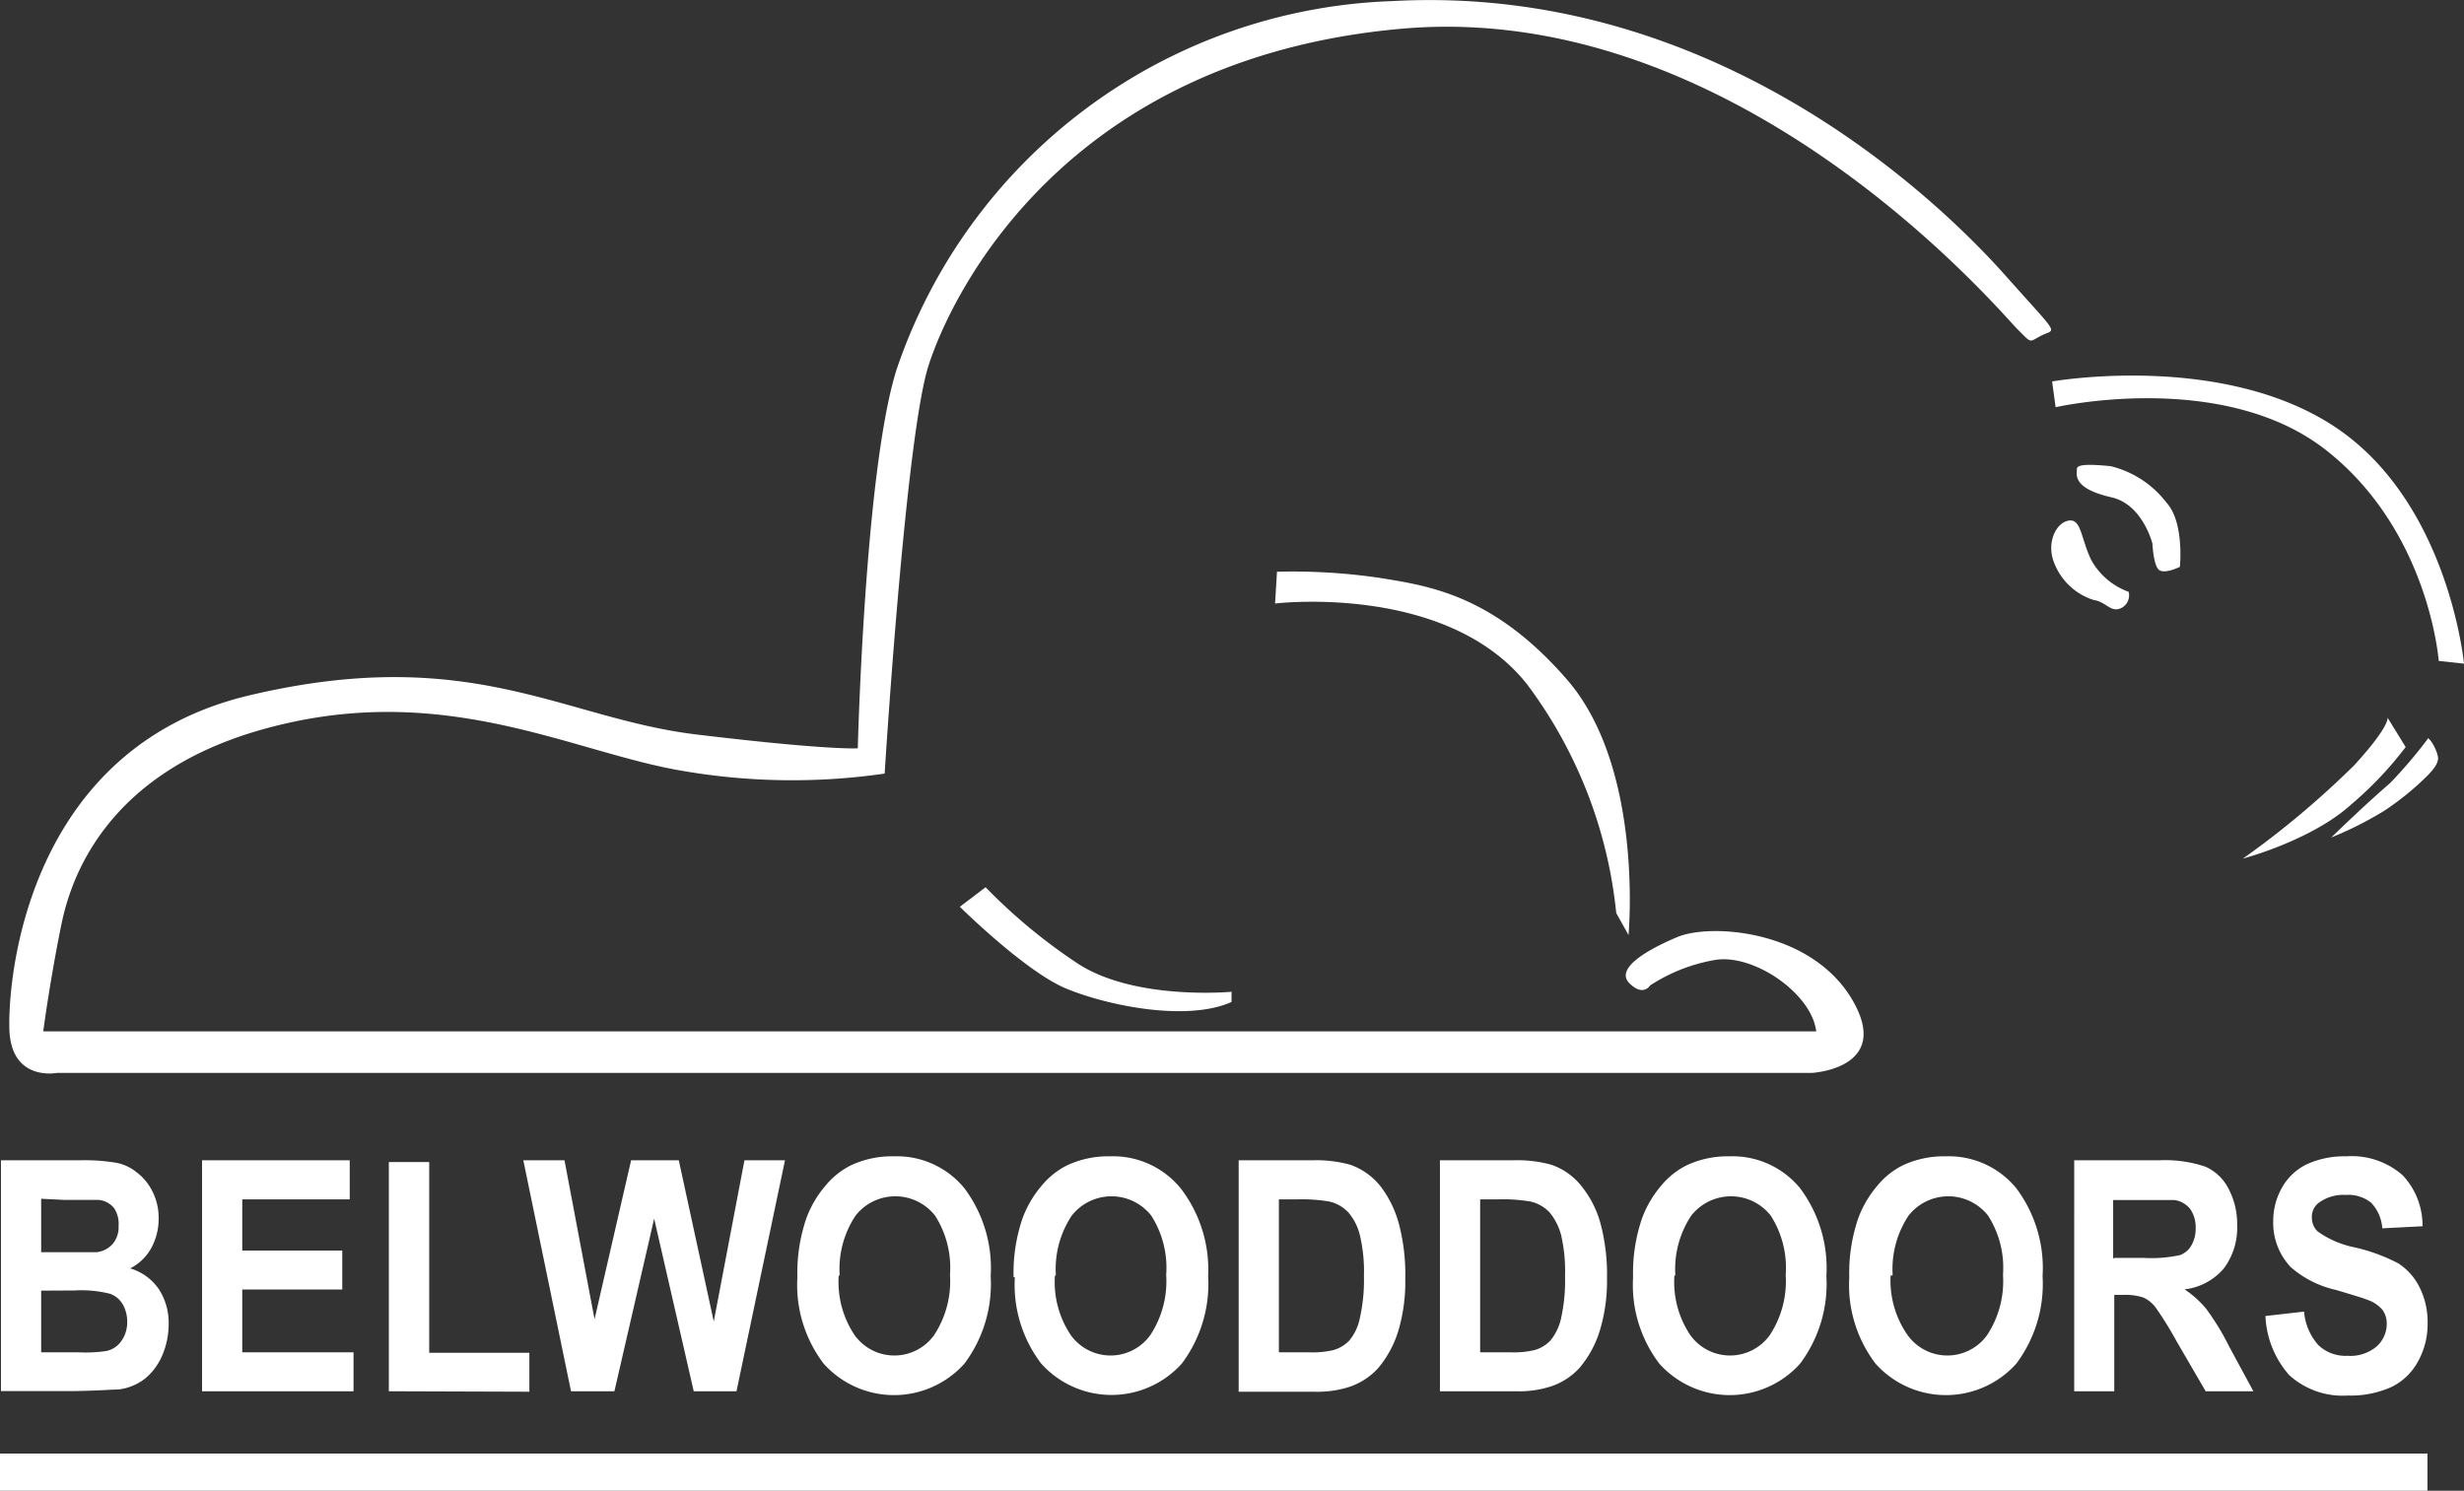
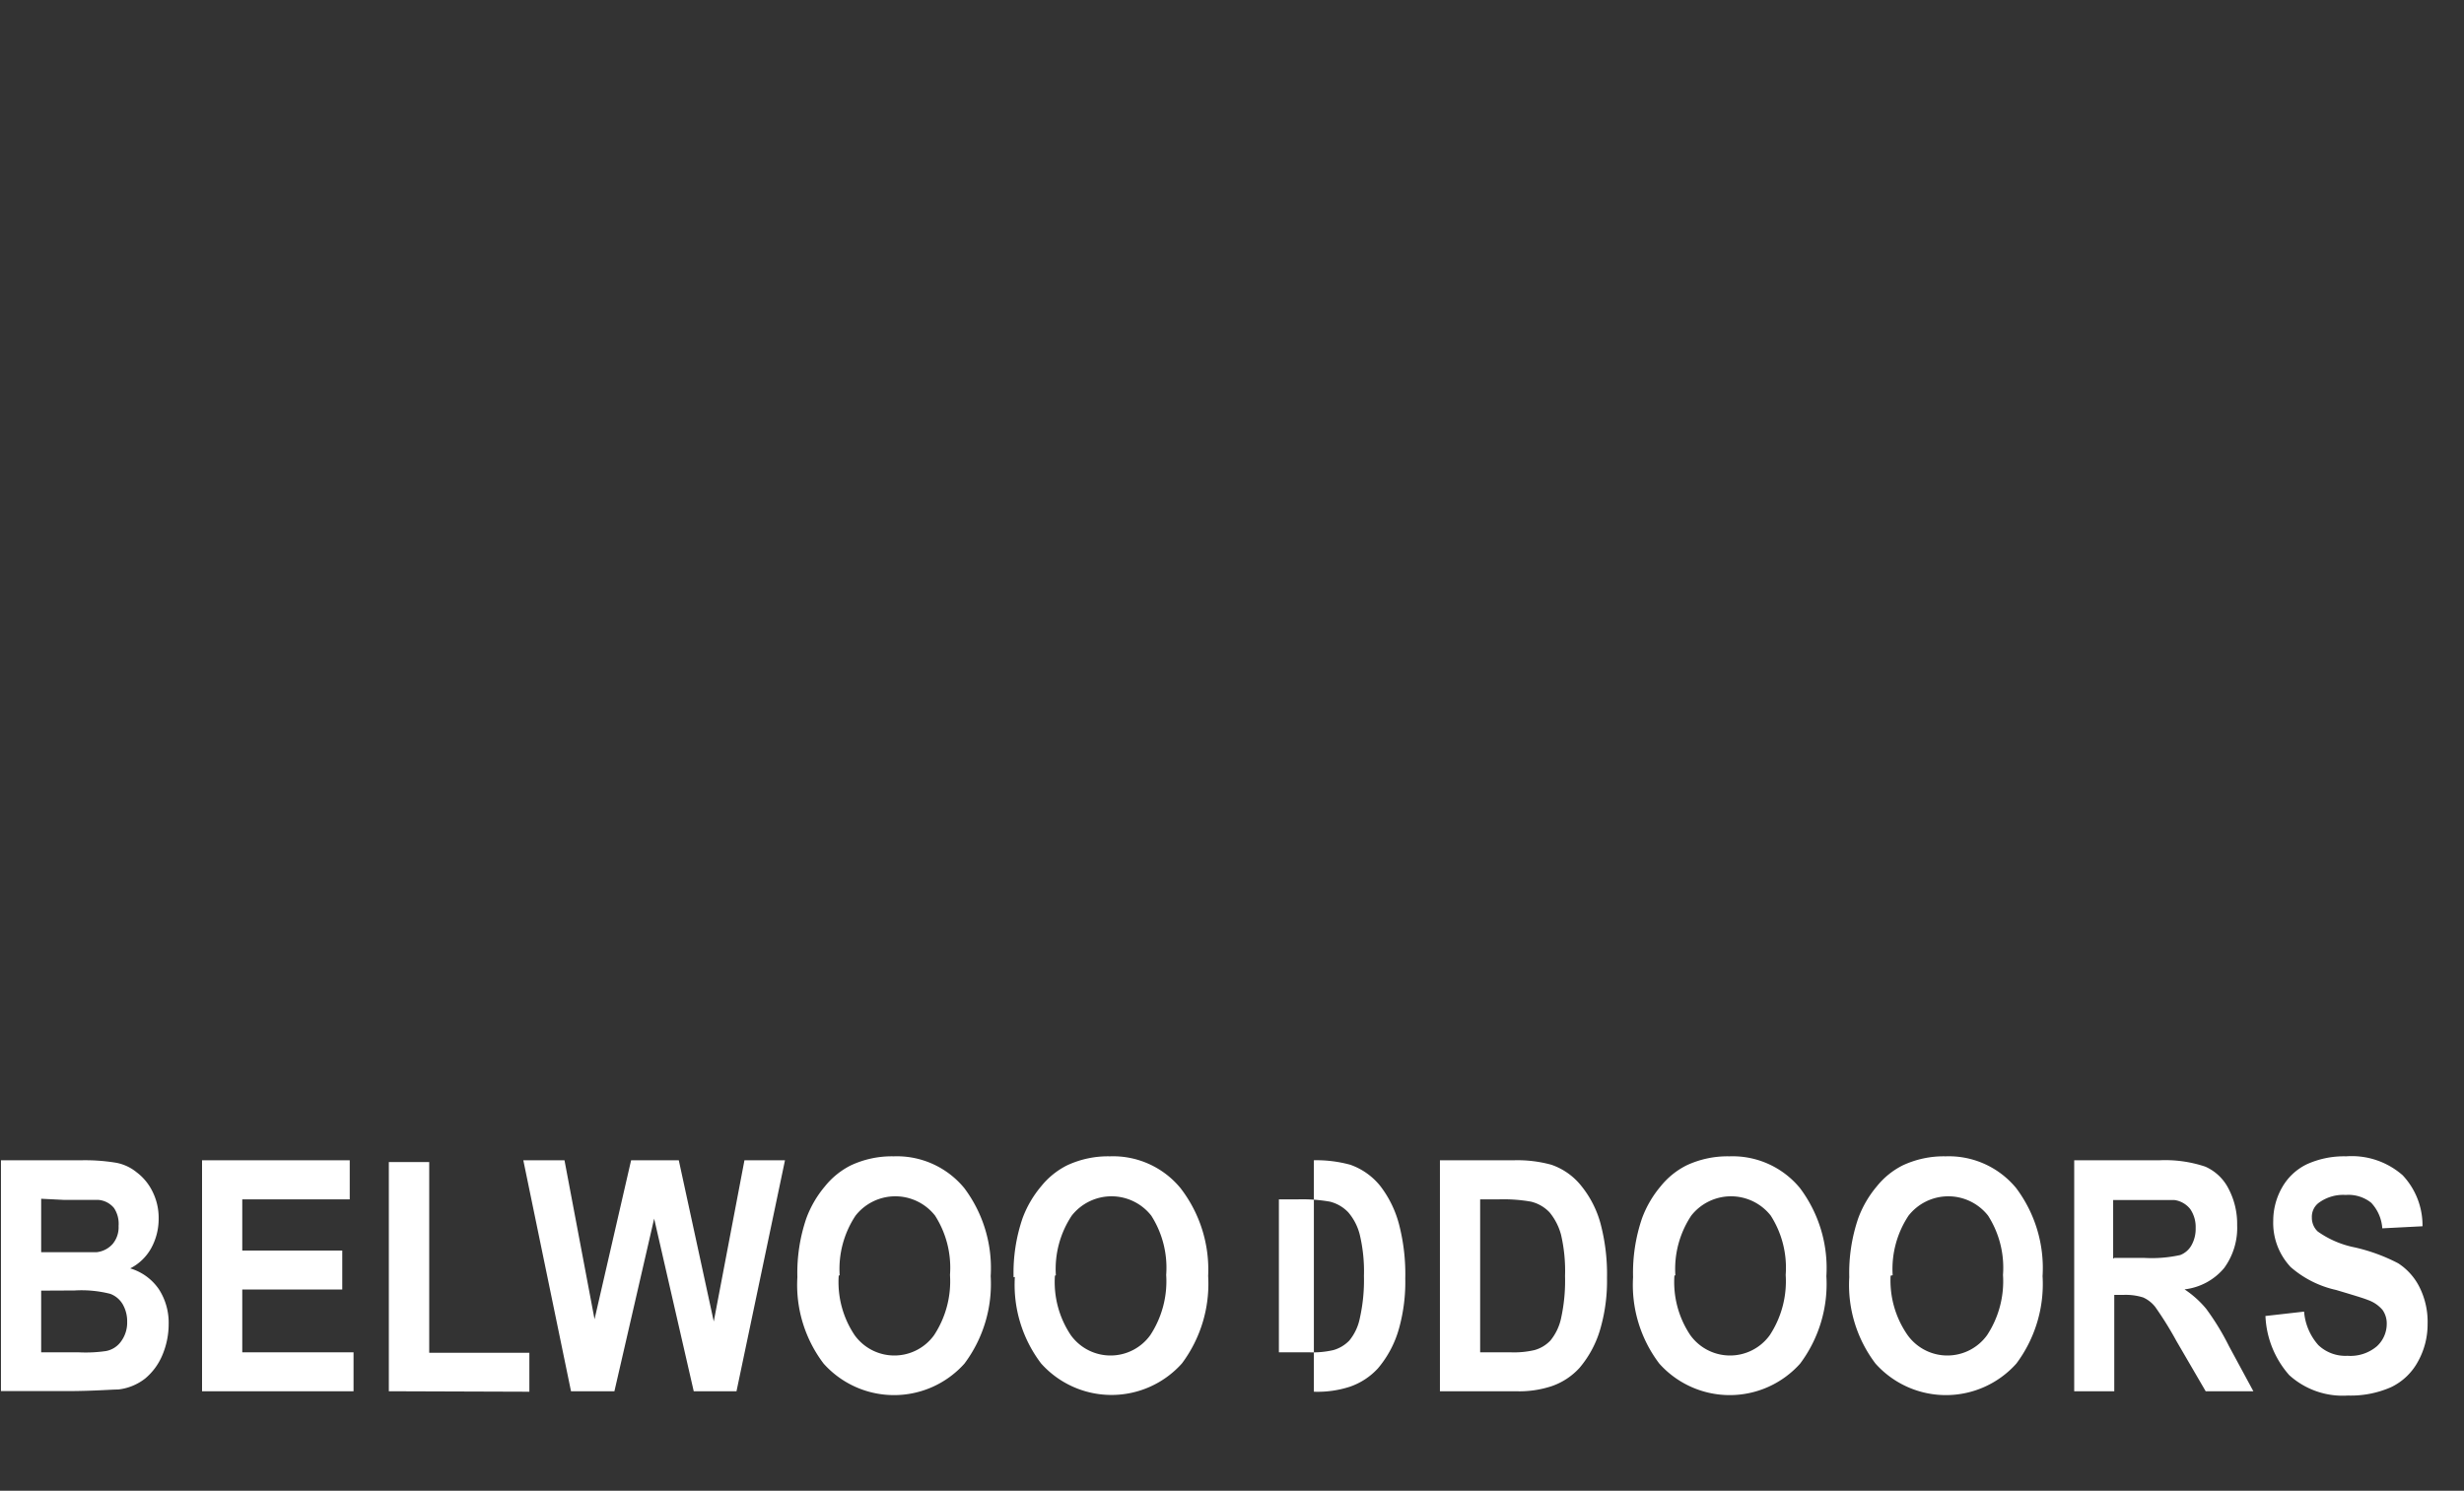
<svg xmlns="http://www.w3.org/2000/svg" id="Слой_1" data-name="Слой 1" viewBox="0 0 155 93.79">
  <rect x="0" y="0" width="155" height="93.79" fill="#333333" stroke="none" />
  <defs>
    <style>.cls-1{fill:#fff;fill-rule:evenodd;}</style>
  </defs>
  <title>logo_belwooddoors_white</title>
-   <path class="cls-1" d="M.06,73h5a12,12,0,0,1,2.22.15,2.86,2.86,0,0,1,1.31.6,3.35,3.35,0,0,1,1,1.21,3.67,3.67,0,0,1,.39,1.7,3.82,3.82,0,0,1-.47,1.87A3.12,3.12,0,0,1,8.19,79.8,3.33,3.33,0,0,1,10,81.12a3.88,3.88,0,0,1,.61,2.19,5,5,0,0,1-.39,1.93,3.83,3.83,0,0,1-1.09,1.49,3.34,3.34,0,0,1-1.7.69c-.42,0-1.44.09-3,.1H.06V73Zm2.53,2.42v3.36H4.25c1,0,1.6,0,1.84,0a1.58,1.58,0,0,0,1-.52,1.64,1.64,0,0,0,.37-1.13A1.79,1.79,0,0,0,7.17,76a1.42,1.42,0,0,0-1-.51c-.25,0-1,0-2.16,0Zm0,5.78v3.88H4.93A8.84,8.84,0,0,0,6.67,85a1.5,1.5,0,0,0,.92-.57A2,2,0,0,0,8,83.17a2.15,2.15,0,0,0-.28-1.11,1.52,1.52,0,0,0-.79-.66,7.35,7.35,0,0,0-2.24-.21Zm10.12,6.33V73H22v2.46H15.24v3.22h6.29v2.45H15.24v3.95h7v2.45Zm11.75,0V73.11H27v12h6.3v2.45Zm11.45,0h2.74l2.5-10.86,2.49,10.86h2.69L49.38,73H46.83L44.9,83.14,42.7,73h-3L37.4,83,35.51,73H32.92l3,14.53Zm14.25-7.17a10.6,10.6,0,0,1,.57-3.73,6.74,6.74,0,0,1,1.17-2,4.93,4.93,0,0,1,1.62-1.31,6.09,6.09,0,0,1,2.7-.57,5.49,5.49,0,0,1,4.44,2,8.38,8.38,0,0,1,1.66,5.54,8.36,8.36,0,0,1-1.65,5.5,5.94,5.94,0,0,1-8.86,0,8.18,8.18,0,0,1-1.65-5.44Zm2.6-.1a6,6,0,0,0,1,3.74,3.08,3.08,0,0,0,5,0,6.17,6.17,0,0,0,1-3.79,6.08,6.08,0,0,0-.94-3.73,3.18,3.18,0,0,0-5,0,6.07,6.07,0,0,0-1,3.75Zm11,.1a10.6,10.6,0,0,1,.57-3.73,6.74,6.74,0,0,1,1.17-2,4.93,4.93,0,0,1,1.62-1.31,6.09,6.09,0,0,1,2.7-.57,5.49,5.49,0,0,1,4.44,2A8.38,8.38,0,0,1,76,80.28a8.36,8.36,0,0,1-1.65,5.5,5.94,5.94,0,0,1-8.86,0,8.18,8.18,0,0,1-1.65-5.44Zm2.6-.1a6,6,0,0,0,1,3.74,3.08,3.08,0,0,0,5,0,6.17,6.17,0,0,0,1-3.79,6.08,6.08,0,0,0-.94-3.73,3.18,3.18,0,0,0-5,0,6.07,6.07,0,0,0-1,3.75ZM77.92,73h4.63a8.06,8.06,0,0,1,2.39.28,4.2,4.2,0,0,1,1.89,1.34A6.77,6.77,0,0,1,88,77a12.5,12.5,0,0,1,.4,3.44,10.88,10.88,0,0,1-.38,3.09,6.61,6.61,0,0,1-1.34,2.56,4.28,4.28,0,0,1-1.78,1.16,6.58,6.58,0,0,1-2.25.31H77.92V73Zm2.53,2.46v9.62h1.89a5.74,5.74,0,0,0,1.54-.14,2.24,2.24,0,0,0,1-.6,3.2,3.2,0,0,0,.66-1.4,10.94,10.94,0,0,0,.26-2.66,10,10,0,0,0-.26-2.59,3.46,3.46,0,0,0-.72-1.41,2.38,2.38,0,0,0-1.17-.68,10.1,10.1,0,0,0-2.08-.14ZM90.58,73H95.2a8,8,0,0,1,2.39.28,4.1,4.1,0,0,1,1.89,1.34,6.44,6.44,0,0,1,1.2,2.35,12.46,12.46,0,0,1,.41,3.44,10.85,10.85,0,0,1-.39,3.09,6.61,6.61,0,0,1-1.34,2.56,4.22,4.22,0,0,1-1.78,1.16,6.52,6.52,0,0,1-2.24.31H90.58V73Zm2.53,2.46v9.62H95a5.7,5.7,0,0,0,1.53-.14,2.19,2.19,0,0,0,1-.6,3.31,3.31,0,0,0,.67-1.4,11,11,0,0,0,.25-2.66,10.07,10.07,0,0,0-.25-2.59,3.73,3.73,0,0,0-.72-1.41,2.37,2.37,0,0,0-1.18-.68,10,10,0,0,0-2.08-.14Zm9.62,4.9a10.6,10.6,0,0,1,.57-3.73,6.74,6.74,0,0,1,1.17-2,4.93,4.93,0,0,1,1.62-1.31,6.09,6.09,0,0,1,2.7-.57,5.49,5.49,0,0,1,4.44,2,8.38,8.38,0,0,1,1.66,5.54,8.36,8.36,0,0,1-1.65,5.5,5.94,5.94,0,0,1-8.86,0,8.18,8.18,0,0,1-1.65-5.44Zm2.6-.1a6,6,0,0,0,1,3.74,3.08,3.08,0,0,0,5,0,6.17,6.17,0,0,0,1-3.79,6.08,6.08,0,0,0-.94-3.73,3.18,3.18,0,0,0-5,0,6.07,6.07,0,0,0-1,3.75Zm11,.1a10.6,10.6,0,0,1,.57-3.73,6.74,6.74,0,0,1,1.17-2,4.93,4.93,0,0,1,1.62-1.31,6.09,6.09,0,0,1,2.7-.57,5.49,5.49,0,0,1,4.44,2,8.38,8.38,0,0,1,1.66,5.54,8.36,8.36,0,0,1-1.65,5.5,5.94,5.94,0,0,1-8.86,0,8.18,8.18,0,0,1-1.65-5.44Zm2.6-.1A6,6,0,0,0,120,84a3.08,3.08,0,0,0,5,0,6.17,6.17,0,0,0,1-3.79,6.08,6.08,0,0,0-.94-3.73,3.18,3.18,0,0,0-5,0,6.07,6.07,0,0,0-1,3.75Zm11.55,7.27V73h5.33a7.94,7.94,0,0,1,2.92.4,3,3,0,0,1,1.46,1.39,4.75,4.75,0,0,1,.54,2.29,4.28,4.28,0,0,1-.82,2.7,3.81,3.81,0,0,1-2.49,1.34,6.24,6.24,0,0,1,1.36,1.22,15.9,15.9,0,0,1,1.44,2.36l1.53,2.83h-3l-1.84-3.16a21.79,21.79,0,0,0-1.33-2.14,2,2,0,0,0-.76-.6,3.64,3.64,0,0,0-1.28-.16H133v6.06ZM133,79.14h1.87a8.32,8.32,0,0,0,2.28-.18,1.38,1.38,0,0,0,.71-.62,2.11,2.11,0,0,0,.26-1.08,2,2,0,0,0-.34-1.19,1.53,1.53,0,0,0-1-.57c-.2,0-.82,0-1.85,0h-2v3.69Zm9.47,3.66,2.47-.28a3.6,3.6,0,0,0,.9,2.11,2.47,2.47,0,0,0,1.83.67,2.57,2.57,0,0,0,1.85-.6,1.91,1.91,0,0,0,.62-1.4,1.48,1.48,0,0,0-.26-.88,2.12,2.12,0,0,0-.92-.63c-.29-.12-1-.33-2-.63a6.47,6.47,0,0,1-2.86-1.44A4.05,4.05,0,0,1,143,76.8a4.23,4.23,0,0,1,.55-2.08,3.58,3.58,0,0,1,1.56-1.47,5.67,5.67,0,0,1,2.47-.5,4.86,4.86,0,0,1,3.56,1.19,4.6,4.6,0,0,1,1.25,3.21l-2.53.13a2.6,2.6,0,0,0-.7-1.61,2.29,2.29,0,0,0-1.6-.49,2.59,2.59,0,0,0-1.73.52,1.1,1.1,0,0,0-.4.9,1.18,1.18,0,0,0,.37.88,6.07,6.07,0,0,0,2.33,1,11.27,11.27,0,0,1,2.73,1A3.81,3.81,0,0,1,152.21,81a4.87,4.87,0,0,1,.5,2.31,4.8,4.8,0,0,1-.6,2.34,3.78,3.78,0,0,1-1.69,1.62,6.29,6.29,0,0,1-2.73.53A5,5,0,0,1,144,86.51,6,6,0,0,1,142.51,82.8Z" transform="translate(0 0)" />
-   <path class="cls-1" d="M0,91.45H152.7v2.34H0V91.45ZM107.86,60.4A10.82,10.82,0,0,0,103.8,62s-.43.73-1.3-.14.87-2,3-2.9,8.42-.44,11,3.91S114,67.5,114,67.5H3.59s-2.9.58-3-2.75,1.16-17.7,15.09-21,19.72,1.45,28.13,2.46,10.15.87,10.15.87.44-17.69,2.47-23.92A34.15,34.15,0,0,1,87.56.07c20.88-1.16,35.1,13.34,38.58,17.25s3.19,3.34,2.32,3.77-.58.59-1.6-.43S109.31-.08,88.14,1.81,59.86,18.48,58.41,23s-2.76,25.67-2.76,25.67A40.55,40.55,0,0,1,43,48.51c-7.11-1.17-15.38-5.95-27-2.47C7.13,48.72,4.6,54.6,3.88,58.08s-1.16,6.81-1.16,6.81H114.25c-.27-2.37-3.94-4.92-6.39-4.49Zm-30.42,2s-6.09.56-9.66-1.79A34.85,34.85,0,0,1,62,55.82l-1.62,1.23s4.13,4.09,6.7,5.15,7.56,2.1,10.39.84v-.67Zm25-3.53s1-10.53-3.88-16.13c-4.62-5.32-8.68-5.88-11.75-6.38a37.82,37.82,0,0,0-6.48-.39l-.12,2S91,36.66,96.06,43.05a28.81,28.81,0,0,1,5.61,14.39l.78,1.4ZM155,41.76s-.95-10.13-8.1-14.89S129.09,24,129.09,24l.22,1.62s10.5-2.4,17,2.69,7.1,13.27,7.1,13.27l1.56.17Zm-17.87-6.1s-.89.45-1.28.22-.45-1.68-.45-1.68-.61-2.46-2.57-2.91c-2.51-.57-2.18-1.46-2.18-1.79s1-.28,2.13-.17a6.32,6.32,0,0,1,3.51,2.3c1.12,1.23.84,4,.84,4Zm-3.24,1.57a4.4,4.4,0,0,1-2.34-2c-.67-1.4-.62-2.64-1.45-2.47s-1.4,1.51-.84,2.75a3.92,3.92,0,0,0,2.45,2.24c.79.11,1.07.83,1.74.5a.89.89,0,0,0,.44-1.06Zm18.81,9.29c0-.31.6.56.67,1.16,0,.37-.28.72-.67,1.12A17.84,17.84,0,0,1,150,51a22.66,22.66,0,0,1-3.35,1.69s2.1-2.05,3.7-3.42a29.7,29.7,0,0,0,2.33-2.73Zm-2.51-1.37s.18.51-2.1,3a56,56,0,0,1-7,5.87s4.33-1.14,6.83-3.42A22.82,22.82,0,0,0,151.33,47Z" transform="translate(0 0)" />
+   <path class="cls-1" d="M.06,73h5a12,12,0,0,1,2.22.15,2.86,2.86,0,0,1,1.31.6,3.35,3.35,0,0,1,1,1.21,3.67,3.67,0,0,1,.39,1.7,3.82,3.82,0,0,1-.47,1.87A3.12,3.12,0,0,1,8.19,79.8,3.33,3.33,0,0,1,10,81.12a3.88,3.88,0,0,1,.61,2.19,5,5,0,0,1-.39,1.93,3.83,3.83,0,0,1-1.09,1.49,3.34,3.34,0,0,1-1.7.69c-.42,0-1.44.09-3,.1H.06V73Zm2.53,2.42v3.36H4.25c1,0,1.6,0,1.84,0a1.58,1.58,0,0,0,1-.52,1.64,1.64,0,0,0,.37-1.13A1.79,1.79,0,0,0,7.17,76a1.42,1.42,0,0,0-1-.51c-.25,0-1,0-2.16,0Zm0,5.78v3.88H4.93A8.84,8.84,0,0,0,6.67,85a1.5,1.5,0,0,0,.92-.57A2,2,0,0,0,8,83.17a2.15,2.15,0,0,0-.28-1.11,1.52,1.52,0,0,0-.79-.66,7.35,7.35,0,0,0-2.24-.21Zm10.12,6.33V73H22v2.46H15.24v3.22h6.29v2.45H15.24v3.95h7v2.45Zm11.75,0V73.11H27v12h6.3v2.45Zm11.45,0h2.74l2.5-10.86,2.49,10.86h2.69L49.38,73H46.83L44.9,83.14,42.7,73h-3L37.4,83,35.51,73H32.92l3,14.53Zm14.25-7.17a10.6,10.6,0,0,1,.57-3.73,6.74,6.74,0,0,1,1.17-2,4.93,4.93,0,0,1,1.62-1.31,6.09,6.09,0,0,1,2.7-.57,5.49,5.49,0,0,1,4.44,2,8.38,8.38,0,0,1,1.66,5.54,8.36,8.36,0,0,1-1.65,5.5,5.94,5.94,0,0,1-8.86,0,8.18,8.18,0,0,1-1.65-5.44Zm2.6-.1a6,6,0,0,0,1,3.74,3.08,3.08,0,0,0,5,0,6.17,6.17,0,0,0,1-3.79,6.08,6.08,0,0,0-.94-3.73,3.18,3.18,0,0,0-5,0,6.07,6.07,0,0,0-1,3.75Zm11,.1a10.6,10.6,0,0,1,.57-3.73,6.74,6.74,0,0,1,1.17-2,4.93,4.93,0,0,1,1.62-1.31,6.09,6.09,0,0,1,2.7-.57,5.49,5.49,0,0,1,4.44,2A8.38,8.38,0,0,1,76,80.28a8.36,8.36,0,0,1-1.65,5.5,5.94,5.94,0,0,1-8.86,0,8.18,8.18,0,0,1-1.65-5.44Zm2.6-.1a6,6,0,0,0,1,3.74,3.08,3.08,0,0,0,5,0,6.17,6.17,0,0,0,1-3.79,6.08,6.08,0,0,0-.94-3.73,3.18,3.18,0,0,0-5,0,6.07,6.07,0,0,0-1,3.75ZM77.92,73h4.63a8.06,8.06,0,0,1,2.39.28,4.2,4.2,0,0,1,1.89,1.34A6.77,6.77,0,0,1,88,77a12.5,12.5,0,0,1,.4,3.44,10.88,10.88,0,0,1-.38,3.09,6.61,6.61,0,0,1-1.34,2.56,4.28,4.28,0,0,1-1.78,1.16,6.58,6.58,0,0,1-2.25.31V73Zm2.53,2.46v9.62h1.89a5.74,5.74,0,0,0,1.54-.14,2.24,2.24,0,0,0,1-.6,3.2,3.2,0,0,0,.66-1.4,10.94,10.94,0,0,0,.26-2.66,10,10,0,0,0-.26-2.59,3.46,3.46,0,0,0-.72-1.41,2.38,2.38,0,0,0-1.17-.68,10.1,10.1,0,0,0-2.08-.14ZM90.58,73H95.2a8,8,0,0,1,2.39.28,4.1,4.1,0,0,1,1.89,1.34,6.44,6.44,0,0,1,1.2,2.35,12.46,12.46,0,0,1,.41,3.44,10.85,10.85,0,0,1-.39,3.09,6.61,6.61,0,0,1-1.34,2.56,4.22,4.22,0,0,1-1.78,1.16,6.52,6.52,0,0,1-2.24.31H90.58V73Zm2.53,2.46v9.62H95a5.7,5.7,0,0,0,1.53-.14,2.19,2.19,0,0,0,1-.6,3.31,3.31,0,0,0,.67-1.4,11,11,0,0,0,.25-2.66,10.07,10.07,0,0,0-.25-2.59,3.73,3.73,0,0,0-.72-1.41,2.37,2.37,0,0,0-1.18-.68,10,10,0,0,0-2.08-.14Zm9.62,4.9a10.6,10.6,0,0,1,.57-3.73,6.74,6.74,0,0,1,1.17-2,4.93,4.93,0,0,1,1.62-1.31,6.09,6.09,0,0,1,2.7-.57,5.49,5.49,0,0,1,4.44,2,8.38,8.38,0,0,1,1.66,5.54,8.36,8.36,0,0,1-1.65,5.5,5.94,5.94,0,0,1-8.86,0,8.18,8.18,0,0,1-1.65-5.44Zm2.6-.1a6,6,0,0,0,1,3.74,3.08,3.08,0,0,0,5,0,6.17,6.17,0,0,0,1-3.79,6.08,6.08,0,0,0-.94-3.73,3.18,3.18,0,0,0-5,0,6.07,6.07,0,0,0-1,3.75Zm11,.1a10.6,10.6,0,0,1,.57-3.73,6.74,6.74,0,0,1,1.17-2,4.93,4.93,0,0,1,1.62-1.31,6.09,6.09,0,0,1,2.7-.57,5.49,5.49,0,0,1,4.44,2,8.38,8.38,0,0,1,1.66,5.54,8.36,8.36,0,0,1-1.65,5.5,5.94,5.94,0,0,1-8.86,0,8.18,8.18,0,0,1-1.65-5.44Zm2.6-.1A6,6,0,0,0,120,84a3.08,3.08,0,0,0,5,0,6.17,6.17,0,0,0,1-3.79,6.08,6.08,0,0,0-.94-3.73,3.18,3.18,0,0,0-5,0,6.07,6.07,0,0,0-1,3.75Zm11.55,7.27V73h5.33a7.94,7.94,0,0,1,2.92.4,3,3,0,0,1,1.46,1.39,4.75,4.75,0,0,1,.54,2.29,4.28,4.28,0,0,1-.82,2.7,3.81,3.81,0,0,1-2.49,1.34,6.24,6.24,0,0,1,1.36,1.22,15.9,15.9,0,0,1,1.44,2.36l1.53,2.83h-3l-1.84-3.16a21.79,21.79,0,0,0-1.33-2.14,2,2,0,0,0-.76-.6,3.64,3.64,0,0,0-1.28-.16H133v6.06ZM133,79.14h1.87a8.32,8.32,0,0,0,2.28-.18,1.38,1.38,0,0,0,.71-.62,2.11,2.11,0,0,0,.26-1.08,2,2,0,0,0-.34-1.19,1.53,1.53,0,0,0-1-.57c-.2,0-.82,0-1.85,0h-2v3.69Zm9.47,3.66,2.47-.28a3.6,3.6,0,0,0,.9,2.11,2.47,2.47,0,0,0,1.83.67,2.57,2.57,0,0,0,1.85-.6,1.91,1.91,0,0,0,.62-1.4,1.48,1.48,0,0,0-.26-.88,2.12,2.12,0,0,0-.92-.63c-.29-.12-1-.33-2-.63a6.47,6.47,0,0,1-2.86-1.44A4.05,4.05,0,0,1,143,76.8a4.23,4.23,0,0,1,.55-2.08,3.58,3.58,0,0,1,1.56-1.47,5.67,5.67,0,0,1,2.47-.5,4.86,4.86,0,0,1,3.56,1.19,4.6,4.6,0,0,1,1.25,3.21l-2.53.13a2.6,2.6,0,0,0-.7-1.61,2.29,2.29,0,0,0-1.6-.49,2.59,2.59,0,0,0-1.73.52,1.1,1.1,0,0,0-.4.9,1.18,1.18,0,0,0,.37.88,6.07,6.07,0,0,0,2.33,1,11.27,11.27,0,0,1,2.73,1A3.81,3.81,0,0,1,152.21,81a4.87,4.87,0,0,1,.5,2.31,4.8,4.8,0,0,1-.6,2.34,3.78,3.78,0,0,1-1.69,1.62,6.29,6.29,0,0,1-2.73.53A5,5,0,0,1,144,86.51,6,6,0,0,1,142.51,82.8Z" transform="translate(0 0)" />
</svg>